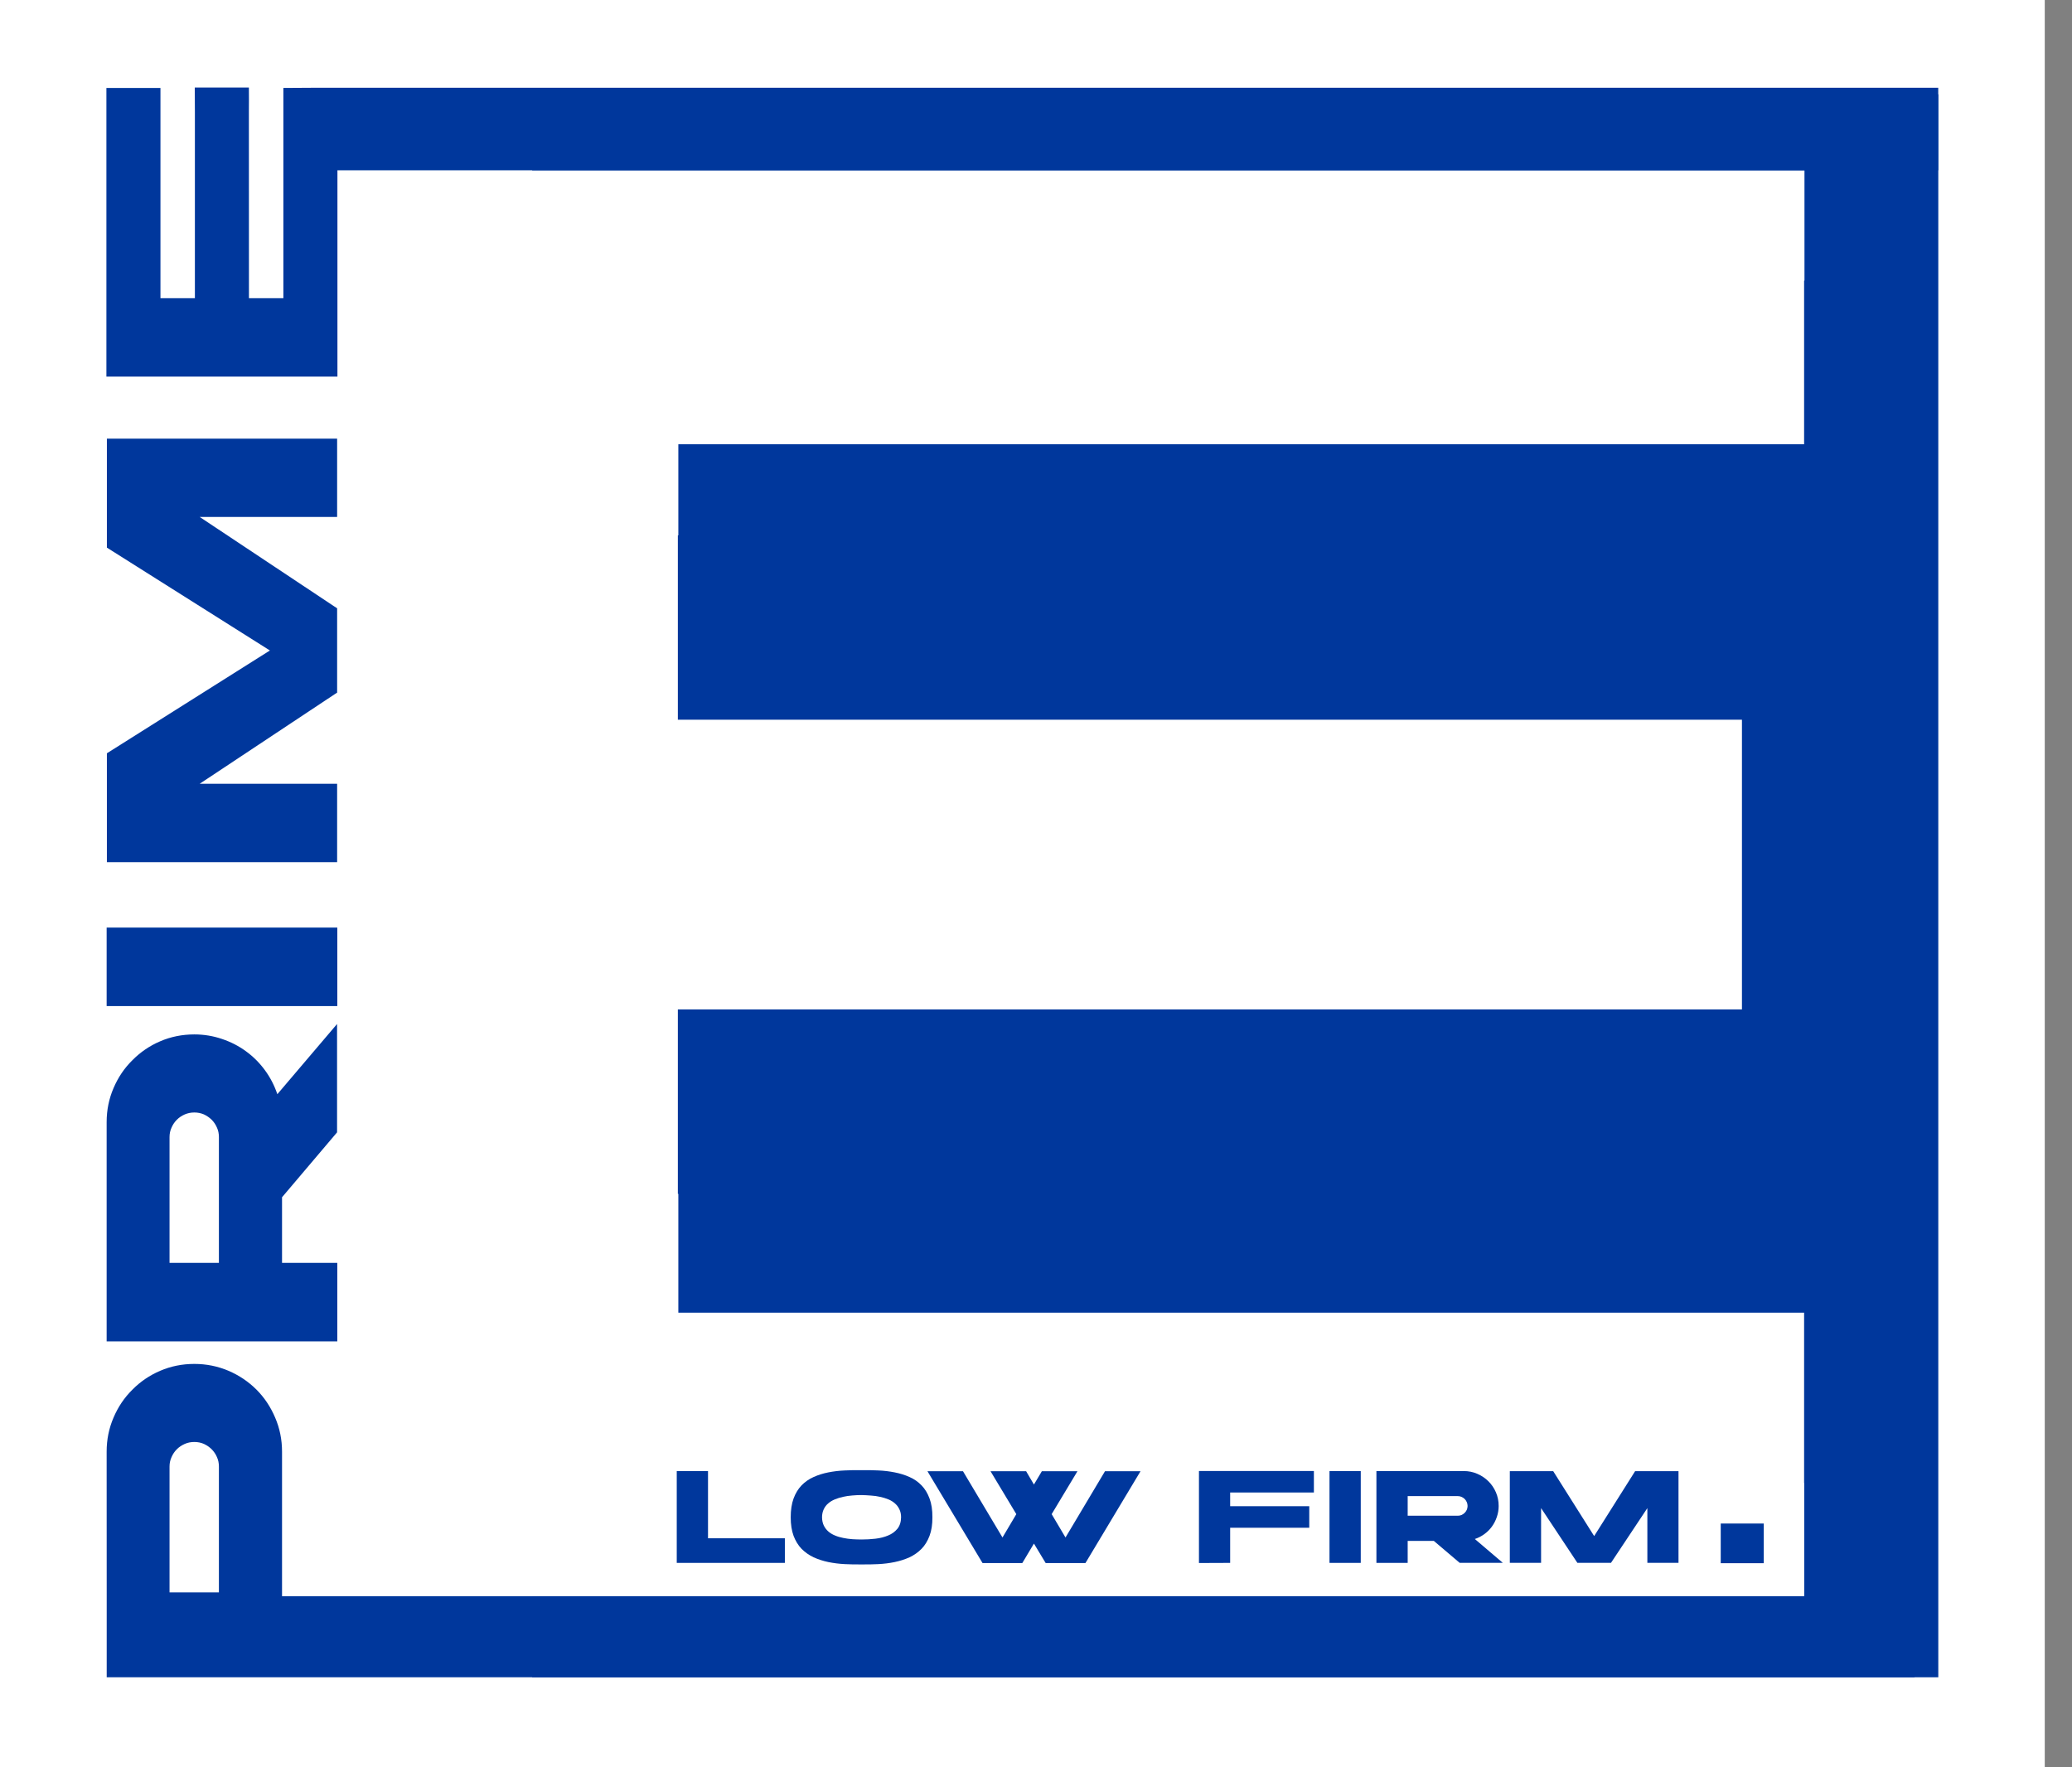
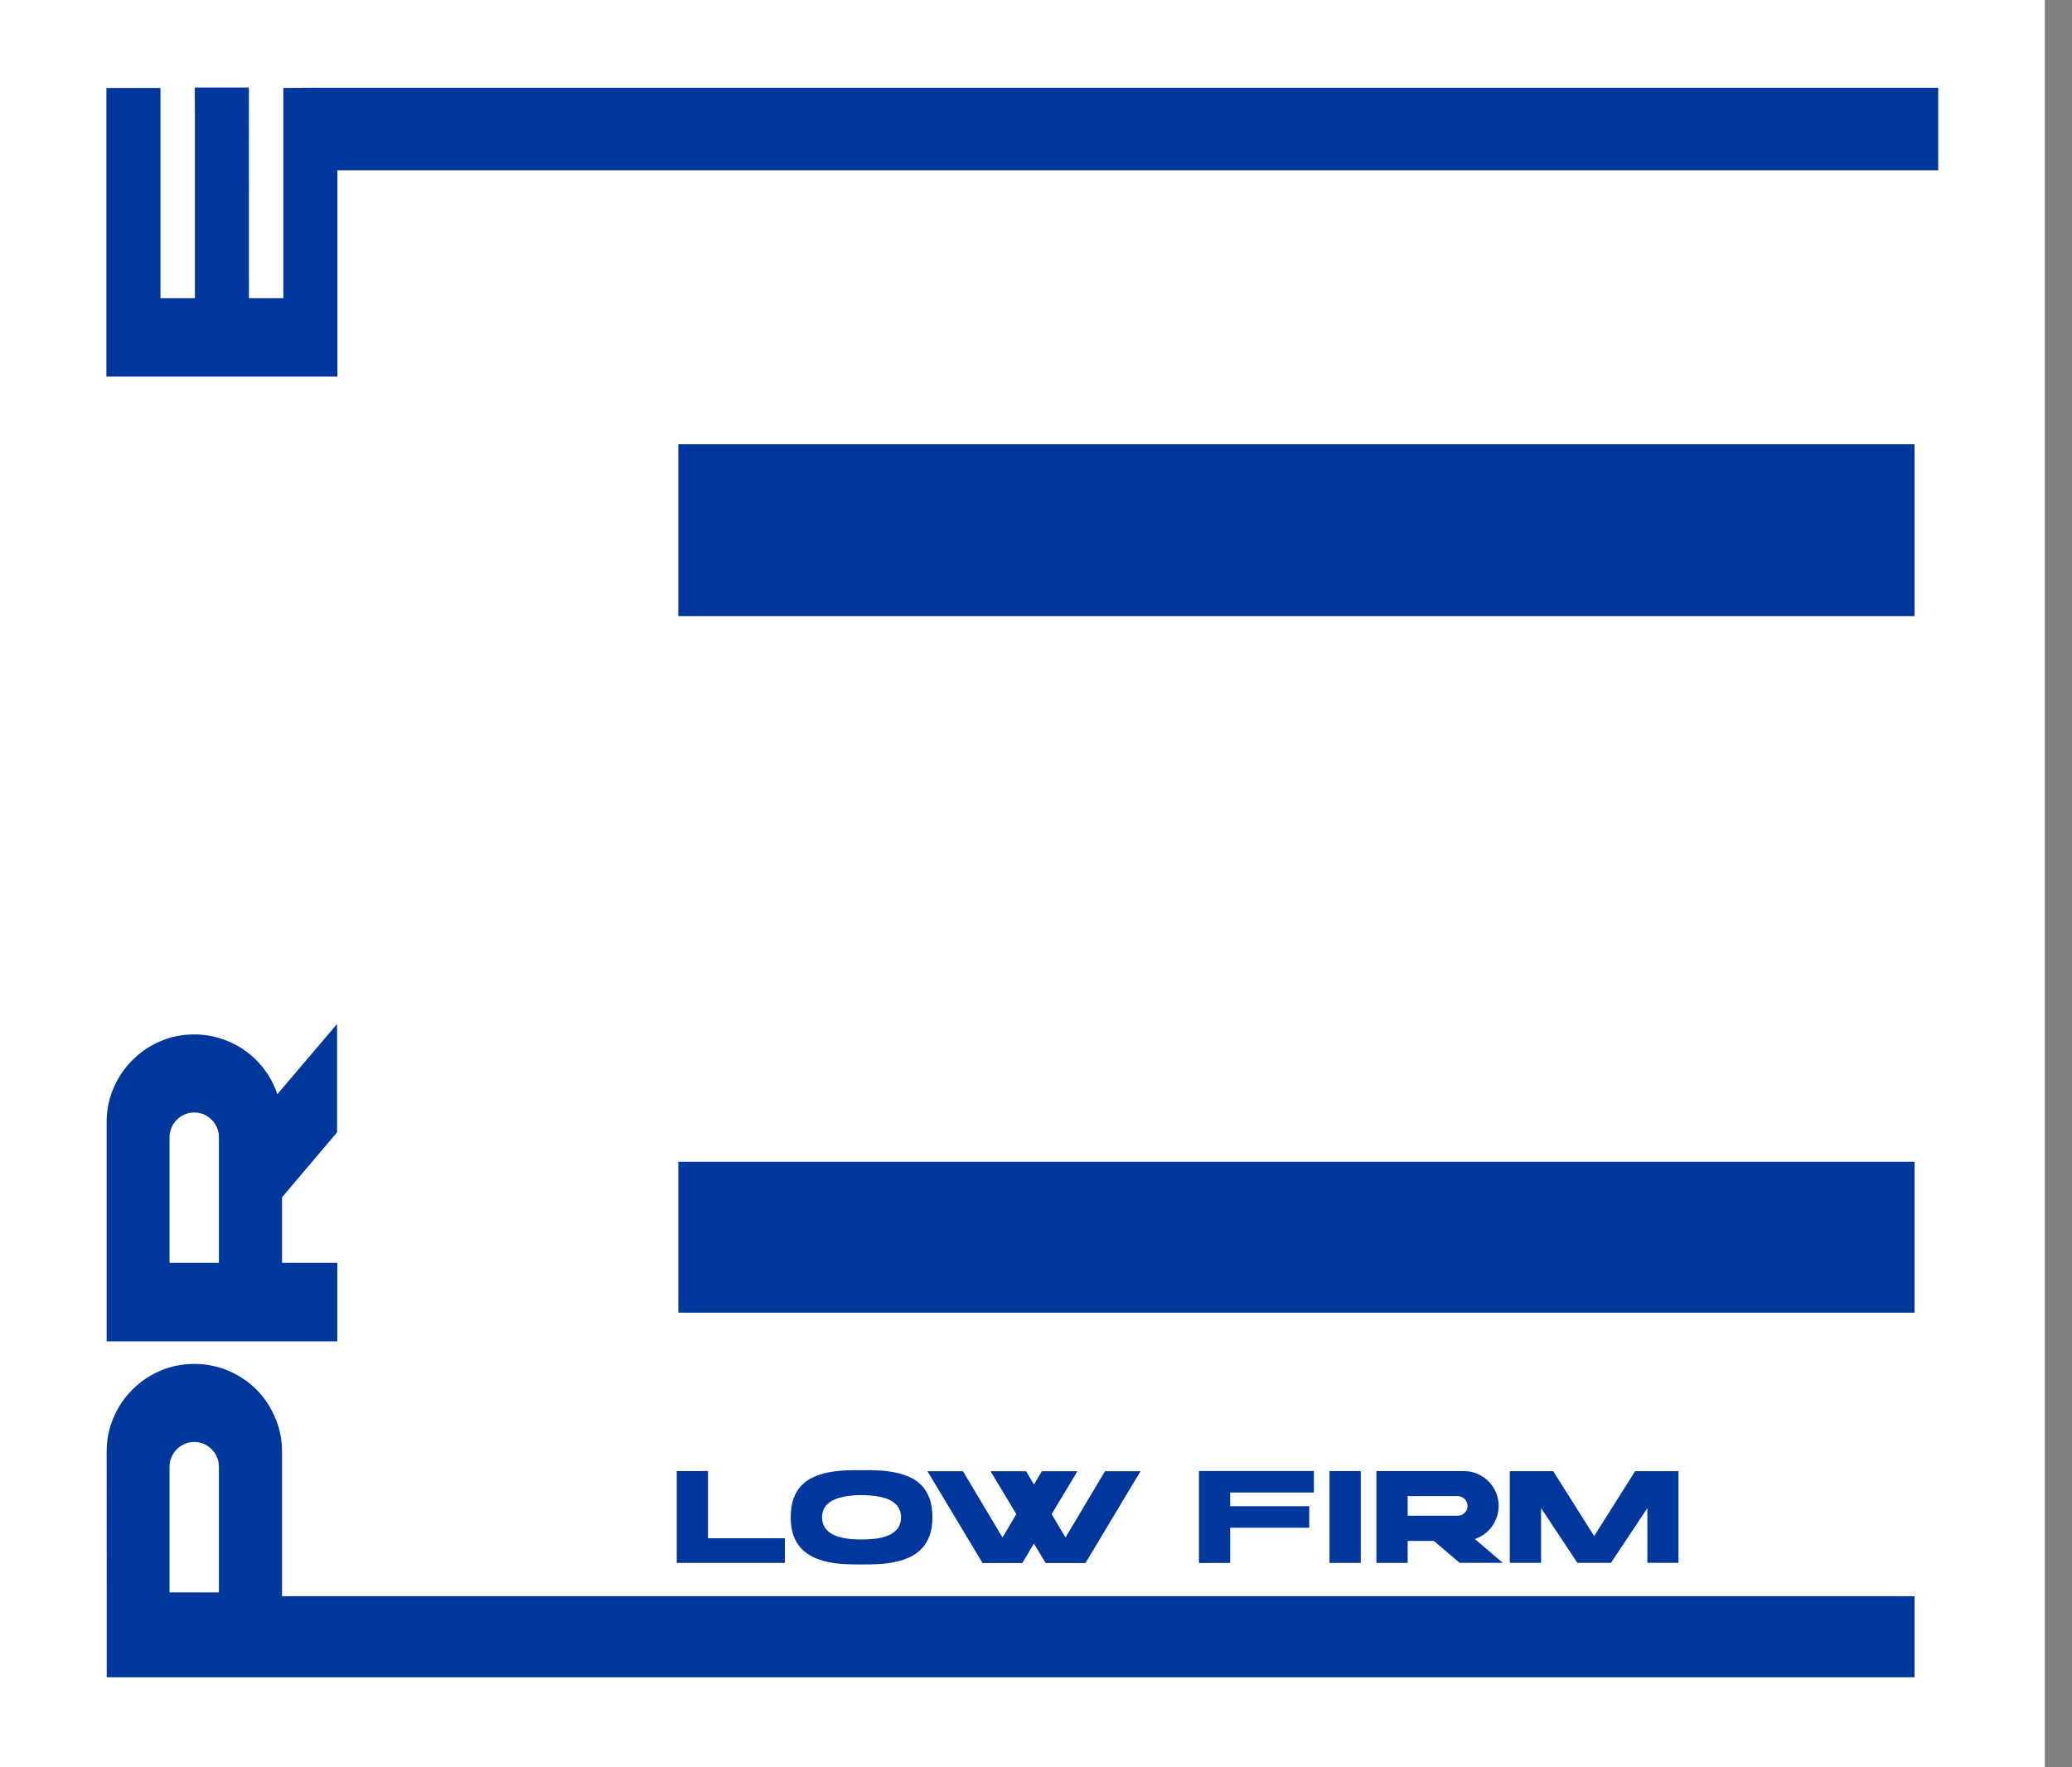
<svg xmlns="http://www.w3.org/2000/svg" width="34" height="29" viewBox="0 0 34 29" fill="none">
  <rect x="0" y="0" width="34" height="29" fill="#808080" stroke="none" />
  <rect width="33.553" height="28.996" fill="white" />
-   <path fill-rule="evenodd" clip-rule="evenodd" d="M8.732 1.548H31.806V27.523H8.732V1.548Z" fill="#00379C" />
  <path d="M1.807 1.527H8.732V27.523H1.807V1.527Z" fill="white" />
-   <path d="M29.604 24.344H4.225V24.293L4.225 4.03L29.604 4.03V8.785H11.123V11.81H28.584V16.564H11.123V19.59H29.604V24.344Z" fill="white" />
-   <path d="M1.754 8.986V7.198H5.532L5.532 8.476V8.483H3.277L5.529 9.98L5.532 9.977V9.98V11.367V11.37L5.529 11.367L3.277 12.861H5.532V12.871V14.148H1.754L1.754 12.361L4.429 10.674L1.754 8.986Z" fill="#00379C" />
-   <path d="M1.75 16.509L1.75 15.221H5.535V16.509H1.75Z" fill="#00379C" />
  <path d="M1.75 18.413C1.75 18.215 1.788 18.029 1.863 17.855C1.938 17.679 2.041 17.526 2.173 17.397C2.302 17.266 2.453 17.162 2.628 17.087C2.802 17.012 2.989 16.974 3.189 16.974C3.346 16.974 3.497 16.999 3.641 17.048C3.785 17.096 3.917 17.163 4.038 17.252C4.156 17.338 4.259 17.441 4.347 17.561C4.436 17.682 4.503 17.813 4.551 17.955L5.531 16.803V18.581L4.628 19.646V20.723H5.535V22.011H1.75L1.75 18.413ZM2.782 20.723H3.592L3.592 18.658C3.592 18.602 3.582 18.551 3.56 18.503C3.539 18.454 3.51 18.411 3.473 18.374C3.436 18.338 3.394 18.309 3.347 18.287C3.298 18.266 3.245 18.255 3.189 18.255C3.133 18.255 3.08 18.266 3.031 18.287C2.981 18.309 2.938 18.338 2.902 18.374C2.865 18.411 2.836 18.454 2.815 18.503C2.793 18.551 2.782 18.602 2.782 18.658L2.782 20.723Z" fill="#00379C" />
  <path d="M8.342 2.795H29.61V4.604H8.342V2.795Z" fill="white" />
  <path d="M31.416 7.29H11.131V10.11H31.416V7.29Z" fill="#00379C" />
  <path d="M4.625 24.338H29.606V26.193H4.625V24.338Z" fill="white" />
  <path d="M26.831 24.141H27.543V25.645H27.034H27.032V24.747L26.436 25.644L26.437 25.645H26.436H25.883H25.882L25.883 25.644L25.288 24.747V25.645H25.284H24.775V24.141H25.487L26.159 25.206L26.831 24.141Z" fill="#00379C" />
  <path d="M24.019 24.139C24.098 24.139 24.172 24.154 24.241 24.184C24.311 24.214 24.372 24.255 24.424 24.307C24.476 24.358 24.517 24.419 24.547 24.488C24.577 24.558 24.592 24.632 24.592 24.712C24.592 24.774 24.582 24.834 24.562 24.892C24.543 24.949 24.516 25.002 24.481 25.05C24.447 25.097 24.406 25.138 24.358 25.173C24.31 25.208 24.258 25.235 24.201 25.254L24.66 25.645H23.952L23.528 25.285H23.099V25.646H22.586V24.139H24.019ZM23.099 24.55V24.872H23.921C23.943 24.872 23.964 24.868 23.983 24.86C24.002 24.851 24.02 24.839 24.034 24.825C24.049 24.81 24.06 24.794 24.069 24.775C24.077 24.755 24.082 24.734 24.082 24.712C24.082 24.689 24.077 24.669 24.069 24.649C24.06 24.629 24.049 24.612 24.034 24.597C24.02 24.583 24.002 24.571 23.983 24.563C23.964 24.554 23.943 24.55 23.921 24.55H23.099Z" fill="#00379C" />
  <path d="M21.816 24.139H22.329V25.646H21.816V24.139Z" fill="#00379C" />
  <path d="M19.674 25.648V24.138H21.56V24.491H20.186V24.716H21.484V25.069H20.186V25.646L19.674 25.648Z" fill="#00379C" />
  <path d="M18.715 24.142L17.811 25.649H17.159L16.966 25.329L16.775 25.649H16.123L15.219 24.142H15.802L16.45 25.229L16.677 24.846L16.254 24.142H16.838L16.966 24.36L17.096 24.142H17.68L17.257 24.846L17.484 25.229L18.132 24.142H18.715Z" fill="#00379C" />
  <path d="M14.137 25.262C14.214 25.262 14.29 25.258 14.366 25.249C14.443 25.24 14.513 25.222 14.574 25.196C14.636 25.171 14.686 25.134 14.725 25.087C14.764 25.039 14.785 24.976 14.786 24.898C14.786 24.848 14.777 24.804 14.758 24.766C14.74 24.728 14.716 24.696 14.685 24.67C14.654 24.642 14.618 24.62 14.576 24.603C14.534 24.586 14.489 24.572 14.441 24.562C14.393 24.551 14.343 24.544 14.29 24.541C14.239 24.537 14.188 24.534 14.137 24.533C14.087 24.533 14.036 24.535 13.983 24.54C13.932 24.544 13.882 24.551 13.834 24.562C13.787 24.572 13.743 24.586 13.701 24.603C13.659 24.62 13.622 24.642 13.59 24.67C13.559 24.696 13.535 24.728 13.517 24.766C13.499 24.804 13.489 24.848 13.489 24.898C13.49 24.95 13.5 24.995 13.518 25.033C13.537 25.071 13.562 25.104 13.593 25.131C13.623 25.157 13.659 25.179 13.701 25.196C13.743 25.214 13.788 25.227 13.835 25.236C13.883 25.246 13.933 25.253 13.985 25.257C14.036 25.26 14.087 25.262 14.137 25.262ZM14.137 25.263C14.139 25.263 14.14 25.263 14.139 25.263C14.139 25.262 14.138 25.262 14.137 25.262C14.137 25.262 14.136 25.262 14.136 25.263C14.136 25.263 14.137 25.263 14.137 25.263ZM14.137 24.125C14.229 24.123 14.321 24.124 14.414 24.129C14.507 24.133 14.597 24.144 14.682 24.161C14.769 24.178 14.85 24.203 14.925 24.237C15.001 24.27 15.066 24.316 15.122 24.374C15.178 24.431 15.221 24.503 15.253 24.589C15.285 24.674 15.301 24.777 15.3 24.898C15.301 25.016 15.285 25.117 15.253 25.202C15.221 25.286 15.178 25.358 15.122 25.415C15.066 25.472 15.001 25.518 14.925 25.554C14.85 25.588 14.769 25.614 14.682 25.632C14.597 25.65 14.507 25.661 14.414 25.666C14.321 25.671 14.229 25.672 14.137 25.671C14.047 25.672 13.955 25.671 13.861 25.666C13.768 25.661 13.678 25.65 13.591 25.632C13.506 25.614 13.425 25.588 13.35 25.554C13.275 25.518 13.21 25.472 13.153 25.415C13.098 25.358 13.054 25.286 13.022 25.202C12.991 25.117 12.975 25.016 12.975 24.898C12.975 24.777 12.991 24.674 13.022 24.589C13.054 24.503 13.098 24.431 13.153 24.374C13.21 24.316 13.275 24.27 13.35 24.237C13.425 24.203 13.506 24.178 13.591 24.161C13.678 24.144 13.768 24.133 13.861 24.129C13.955 24.124 14.047 24.123 14.137 24.125Z" fill="#00379C" />
  <path d="M12.879 25.242V25.646H11.105V24.139H11.618V25.242H12.879Z" fill="#00379C" />
-   <path d="M28.236 25H28.942V25.651H28.236V25Z" fill="#00379C" />
  <path d="M31.416 19.064H11.131V21.54H31.416V19.064Z" fill="#00379C" />
  <path d="M5.535 26.193H4.628V23.82C4.628 23.622 4.59 23.436 4.515 23.262C4.44 23.085 4.338 22.933 4.209 22.803C4.077 22.672 3.925 22.569 3.75 22.494C3.574 22.419 3.387 22.381 3.189 22.381C2.989 22.381 2.802 22.419 2.628 22.494C2.453 22.569 2.302 22.672 2.173 22.803C2.041 22.933 1.938 23.085 1.863 23.262C1.788 23.436 1.75 23.622 1.75 23.82L1.751 26.193V27.418V27.523H31.416V26.193H5.535ZM3.031 23.694C3.08 23.672 3.133 23.662 3.189 23.662C3.245 23.662 3.298 23.672 3.347 23.694C3.394 23.716 3.436 23.745 3.473 23.781C3.51 23.818 3.539 23.861 3.56 23.91C3.582 23.958 3.592 24.009 3.592 24.065V26.13H2.782V24.065C2.782 24.009 2.793 23.958 2.815 23.91C2.836 23.861 2.865 23.818 2.902 23.781C2.938 23.745 2.981 23.716 3.031 23.694Z" fill="#00379C" />
  <path d="M3.196 1.436H4.084L4.085 1.634L4.084 1.835L4.085 4.893H4.65V1.443L5.139 1.44H31.805V2.794H5.537V6.18H5.528H1.746V1.443H2.633V4.893H3.198V1.835L3.196 1.436Z" fill="#00379C" />
</svg>